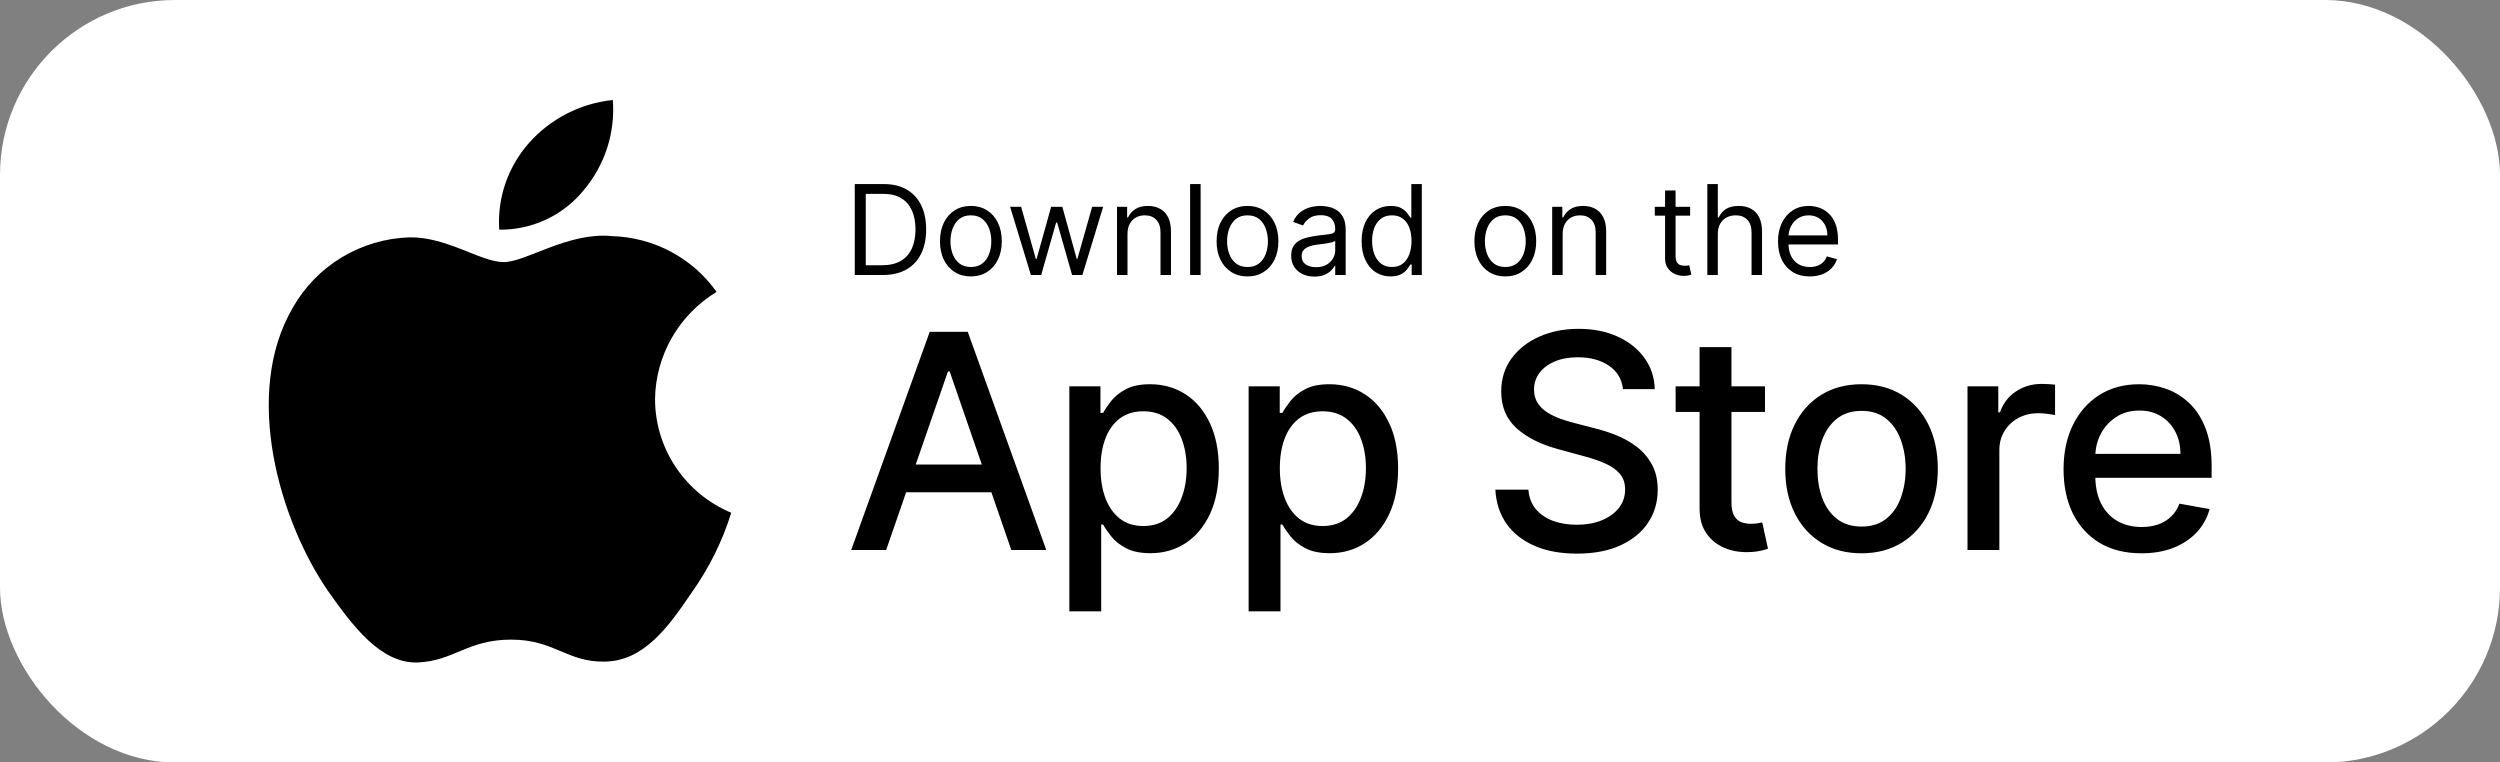
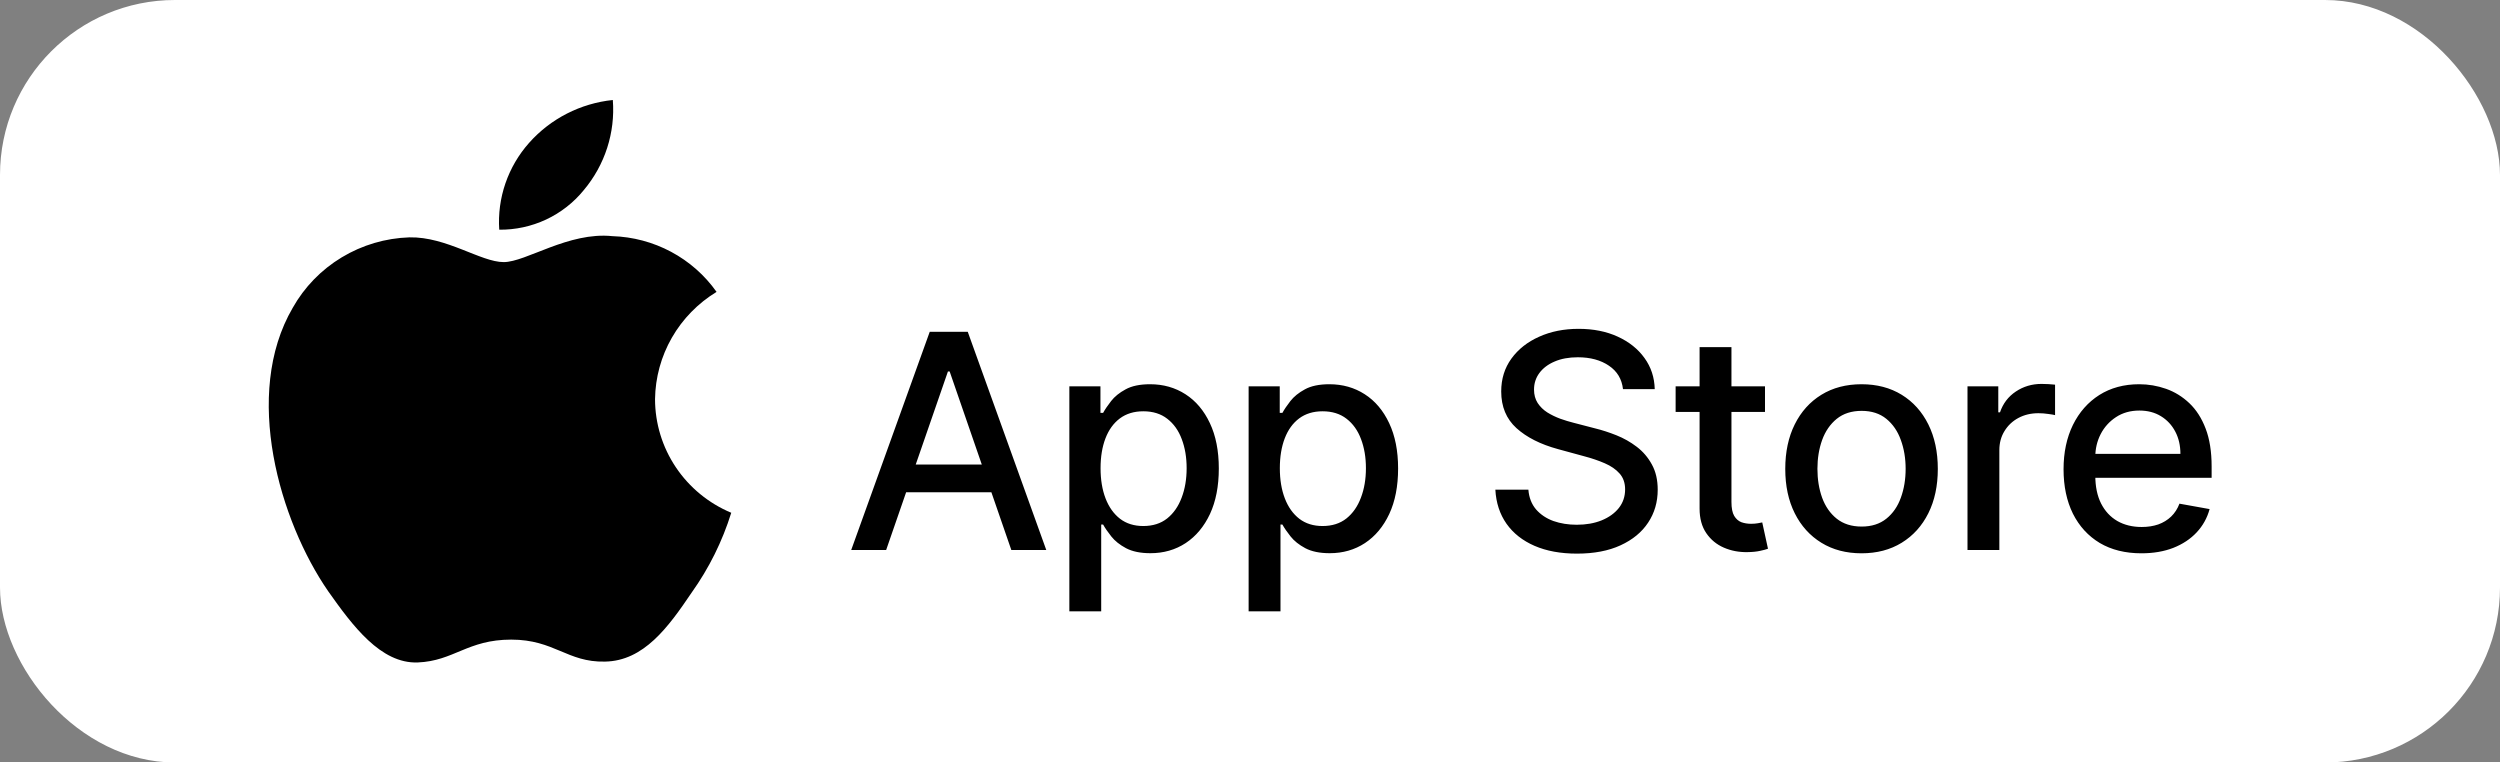
<svg xmlns="http://www.w3.org/2000/svg" width="200" height="61" viewBox="0 0 200 61" fill="none">
  <rect x="0" y="0" width="200" height="61" fill="#808080" stroke="none" />
  <rect width="200" height="61" rx="14" fill="white" />
  <path d="M52.403 31.931C52.426 30.206 52.889 28.515 53.749 27.015C54.61 25.515 55.84 24.254 57.325 23.351C56.381 22.017 55.137 20.92 53.69 20.146C52.243 19.372 50.634 18.943 48.99 18.892C45.483 18.527 42.083 20.968 40.296 20.968C38.474 20.968 35.722 18.928 32.759 18.988C30.843 19.049 28.975 19.601 27.338 20.589C25.701 21.577 24.35 22.968 23.418 24.625C19.379 31.545 22.392 41.714 26.261 47.307C28.197 50.046 30.459 53.106 33.419 52.997C36.316 52.878 37.398 51.169 40.895 51.169C44.359 51.169 45.374 52.997 48.394 52.928C51.503 52.878 53.461 50.177 55.329 47.412C56.72 45.461 57.79 43.304 58.5 41.022C56.694 40.266 55.153 39.001 54.069 37.384C52.985 35.768 52.405 33.871 52.403 31.931Z" fill="black" />
  <path d="M46.699 15.213C48.393 13.2 49.228 10.613 49.026 8C46.437 8.269 44.045 9.494 42.327 11.43C41.487 12.375 40.844 13.476 40.434 14.668C40.025 15.859 39.856 17.119 39.939 18.376C41.234 18.389 42.515 18.111 43.686 17.564C44.857 17.016 45.887 16.212 46.699 15.213Z" fill="black" />
-   <path d="M70.625 22H68.381V14.727H70.724C71.43 14.727 72.034 14.873 72.535 15.164C73.037 15.453 73.422 15.868 73.69 16.41C73.957 16.95 74.091 17.597 74.091 18.349C74.091 19.107 73.956 19.759 73.686 20.306C73.416 20.851 73.023 21.27 72.507 21.563C71.991 21.854 71.364 22 70.625 22ZM69.261 21.219H70.568C71.169 21.219 71.668 21.103 72.063 20.871C72.459 20.639 72.753 20.308 72.947 19.88C73.142 19.451 73.239 18.941 73.239 18.349C73.239 17.762 73.143 17.257 72.951 16.833C72.759 16.407 72.473 16.08 72.092 15.853C71.71 15.623 71.236 15.508 70.668 15.508H69.261V21.219ZM77.671 22.114C77.178 22.114 76.746 21.996 76.374 21.762C76.005 21.528 75.716 21.2 75.508 20.778C75.302 20.357 75.199 19.865 75.199 19.301C75.199 18.733 75.302 18.237 75.508 17.813C75.716 17.389 76.005 17.06 76.374 16.826C76.746 16.592 77.178 16.474 77.671 16.474C78.163 16.474 78.594 16.592 78.963 16.826C79.335 17.06 79.624 17.389 79.829 17.813C80.038 18.237 80.142 18.733 80.142 19.301C80.142 19.865 80.038 20.357 79.829 20.778C79.624 21.2 79.335 21.528 78.963 21.762C78.594 21.996 78.163 22.114 77.671 22.114ZM77.671 21.361C78.044 21.361 78.352 21.265 78.594 21.073C78.835 20.881 79.014 20.629 79.13 20.317C79.246 20.004 79.304 19.666 79.304 19.301C79.304 18.937 79.246 18.597 79.13 18.282C79.014 17.967 78.835 17.713 78.594 17.518C78.352 17.324 78.044 17.227 77.671 17.227C77.296 17.227 76.989 17.324 76.747 17.518C76.506 17.713 76.327 17.967 76.211 18.282C76.095 18.597 76.037 18.937 76.037 19.301C76.037 19.666 76.095 20.004 76.211 20.317C76.327 20.629 76.506 20.881 76.747 21.073C76.989 21.265 77.296 21.361 77.671 21.361ZM82.472 22L80.81 16.546H81.69L82.869 20.722H82.926L84.091 16.546H84.986L86.136 20.707H86.193L87.372 16.546H88.253L86.591 22H85.767L84.574 17.81H84.489L83.296 22H82.472ZM90.199 18.719V22H89.361V16.546H90.171V17.398H90.242C90.369 17.121 90.563 16.898 90.824 16.73C91.084 16.56 91.421 16.474 91.832 16.474C92.202 16.474 92.525 16.55 92.802 16.702C93.079 16.851 93.294 17.078 93.448 17.384C93.602 17.687 93.679 18.07 93.679 18.534V22H92.841V18.591C92.841 18.162 92.73 17.829 92.507 17.59C92.285 17.348 91.979 17.227 91.591 17.227C91.323 17.227 91.084 17.285 90.874 17.401C90.665 17.517 90.501 17.687 90.38 17.909C90.259 18.132 90.199 18.401 90.199 18.719ZM96.049 14.727V22H95.21V14.727H96.049ZM99.799 22.114C99.307 22.114 98.875 21.996 98.503 21.762C98.134 21.528 97.845 21.2 97.637 20.778C97.431 20.357 97.328 19.865 97.328 19.301C97.328 18.733 97.431 18.237 97.637 17.813C97.845 17.389 98.134 17.06 98.503 16.826C98.875 16.592 99.307 16.474 99.799 16.474C100.292 16.474 100.723 16.592 101.092 16.826C101.464 17.06 101.752 17.389 101.958 17.813C102.167 18.237 102.271 18.733 102.271 19.301C102.271 19.865 102.167 20.357 101.958 20.778C101.752 21.2 101.464 21.528 101.092 21.762C100.723 21.996 100.292 22.114 99.799 22.114ZM99.799 21.361C100.173 21.361 100.481 21.265 100.723 21.073C100.964 20.881 101.143 20.629 101.259 20.317C101.375 20.004 101.433 19.666 101.433 19.301C101.433 18.937 101.375 18.597 101.259 18.282C101.143 17.967 100.964 17.713 100.723 17.518C100.481 17.324 100.173 17.227 99.799 17.227C99.425 17.227 99.118 17.324 98.876 17.518C98.635 17.713 98.456 17.967 98.34 18.282C98.224 18.597 98.166 18.937 98.166 19.301C98.166 19.666 98.224 20.004 98.34 20.317C98.456 20.629 98.635 20.881 98.876 21.073C99.118 21.265 99.425 21.361 99.799 21.361ZM105.155 22.128C104.81 22.128 104.496 22.063 104.214 21.933C103.933 21.8 103.709 21.609 103.543 21.361C103.377 21.11 103.295 20.807 103.295 20.452C103.295 20.139 103.356 19.886 103.479 19.692C103.602 19.495 103.767 19.341 103.973 19.23C104.179 19.119 104.406 19.036 104.655 18.982C104.906 18.925 105.158 18.88 105.411 18.847C105.742 18.804 106.011 18.772 106.217 18.751C106.425 18.727 106.577 18.688 106.672 18.634C106.769 18.579 106.817 18.484 106.817 18.349V18.321C106.817 17.971 106.721 17.698 106.53 17.504C106.34 17.31 106.053 17.213 105.667 17.213C105.267 17.213 104.953 17.301 104.726 17.476C104.498 17.651 104.339 17.838 104.246 18.037L103.451 17.753C103.593 17.421 103.782 17.163 104.019 16.979C104.258 16.792 104.519 16.662 104.8 16.588C105.084 16.512 105.364 16.474 105.638 16.474C105.814 16.474 106.015 16.496 106.242 16.538C106.472 16.579 106.693 16.663 106.906 16.791C107.122 16.918 107.3 17.111 107.442 17.369C107.584 17.627 107.655 17.973 107.655 18.406V22H106.817V21.261H106.775C106.718 21.38 106.623 21.506 106.491 21.641C106.358 21.776 106.182 21.891 105.961 21.986C105.741 22.081 105.473 22.128 105.155 22.128ZM105.283 21.375C105.615 21.375 105.894 21.31 106.121 21.18C106.351 21.049 106.524 20.881 106.64 20.675C106.758 20.47 106.817 20.253 106.817 20.026V19.259C106.782 19.301 106.704 19.34 106.583 19.376C106.465 19.409 106.327 19.438 106.171 19.465C106.017 19.488 105.867 19.509 105.72 19.528C105.576 19.545 105.458 19.559 105.368 19.571C105.151 19.599 104.947 19.646 104.758 19.709C104.571 19.771 104.419 19.865 104.303 19.99C104.189 20.113 104.133 20.281 104.133 20.494C104.133 20.785 104.24 21.006 104.456 21.155C104.674 21.302 104.949 21.375 105.283 21.375ZM111.245 22.114C110.79 22.114 110.389 21.999 110.041 21.769C109.693 21.537 109.421 21.21 109.224 20.789C109.028 20.365 108.929 19.865 108.929 19.287C108.929 18.714 109.028 18.217 109.224 17.796C109.421 17.374 109.694 17.049 110.044 16.819C110.395 16.589 110.8 16.474 111.259 16.474C111.614 16.474 111.895 16.534 112.1 16.652C112.309 16.768 112.467 16.901 112.576 17.05C112.688 17.197 112.774 17.317 112.836 17.412H112.907V14.727H113.745V22H112.935V21.162H112.836C112.774 21.261 112.686 21.387 112.573 21.538C112.459 21.688 112.297 21.821 112.086 21.94C111.876 22.056 111.595 22.114 111.245 22.114ZM111.358 21.361C111.694 21.361 111.979 21.273 112.211 21.098C112.443 20.921 112.619 20.675 112.74 20.363C112.86 20.048 112.921 19.685 112.921 19.273C112.921 18.866 112.862 18.509 112.743 18.204C112.625 17.896 112.45 17.657 112.218 17.486C111.986 17.314 111.699 17.227 111.358 17.227C111.003 17.227 110.707 17.318 110.471 17.501C110.236 17.681 110.06 17.926 109.941 18.236C109.825 18.544 109.767 18.889 109.767 19.273C109.767 19.661 109.827 20.014 109.945 20.331C110.066 20.646 110.243 20.897 110.478 21.084C110.714 21.268 111.008 21.361 111.358 21.361ZM120.424 22.114C119.932 22.114 119.5 21.996 119.128 21.762C118.759 21.528 118.47 21.2 118.262 20.778C118.056 20.357 117.953 19.865 117.953 19.301C117.953 18.733 118.056 18.237 118.262 17.813C118.47 17.389 118.759 17.06 119.128 16.826C119.5 16.592 119.932 16.474 120.424 16.474C120.917 16.474 121.348 16.592 121.717 16.826C122.089 17.06 122.377 17.389 122.583 17.813C122.792 18.237 122.896 18.733 122.896 19.301C122.896 19.865 122.792 20.357 122.583 20.778C122.377 21.2 122.089 21.528 121.717 21.762C121.348 21.996 120.917 22.114 120.424 22.114ZM120.424 21.361C120.798 21.361 121.106 21.265 121.348 21.073C121.589 20.881 121.768 20.629 121.884 20.317C122 20.004 122.058 19.666 122.058 19.301C122.058 18.937 122 18.597 121.884 18.282C121.768 17.967 121.589 17.713 121.348 17.518C121.106 17.324 120.798 17.227 120.424 17.227C120.05 17.227 119.743 17.324 119.501 17.518C119.26 17.713 119.081 17.967 118.965 18.282C118.849 18.597 118.791 18.937 118.791 19.301C118.791 19.666 118.849 20.004 118.965 20.317C119.081 20.629 119.26 20.881 119.501 21.073C119.743 21.265 120.05 21.361 120.424 21.361ZM125.013 18.719V22H124.175V16.546H124.985V17.398H125.056C125.184 17.121 125.378 16.898 125.638 16.73C125.899 16.56 126.235 16.474 126.647 16.474C127.016 16.474 127.339 16.55 127.616 16.702C127.893 16.851 128.109 17.078 128.263 17.384C128.416 17.687 128.493 18.07 128.493 18.534V22H127.655V18.591C127.655 18.162 127.544 17.829 127.322 17.59C127.099 17.348 126.794 17.227 126.405 17.227C126.138 17.227 125.899 17.285 125.688 17.401C125.48 17.517 125.315 17.687 125.194 17.909C125.074 18.132 125.013 18.401 125.013 18.719ZM135.21 16.546V17.256H132.383V16.546H135.21ZM133.207 15.239H134.045V20.438C134.045 20.674 134.079 20.852 134.148 20.97C134.219 21.086 134.309 21.164 134.418 21.204C134.529 21.242 134.646 21.261 134.769 21.261C134.862 21.261 134.937 21.257 134.996 21.247C135.056 21.235 135.103 21.226 135.138 21.219L135.309 21.972C135.252 21.993 135.173 22.014 135.071 22.035C134.969 22.059 134.84 22.071 134.684 22.071C134.447 22.071 134.215 22.02 133.988 21.918C133.763 21.817 133.576 21.662 133.427 21.453C133.28 21.245 133.207 20.982 133.207 20.665V15.239ZM137.425 18.719V22H136.587V14.727H137.425V17.398H137.496C137.624 17.116 137.816 16.892 138.072 16.727C138.33 16.558 138.673 16.474 139.102 16.474C139.473 16.474 139.799 16.549 140.078 16.698C140.357 16.845 140.574 17.071 140.728 17.376C140.884 17.68 140.962 18.065 140.962 18.534V22H140.124V18.591C140.124 18.158 140.012 17.823 139.787 17.586C139.564 17.347 139.255 17.227 138.86 17.227C138.585 17.227 138.339 17.285 138.121 17.401C137.906 17.517 137.736 17.687 137.61 17.909C137.487 18.132 137.425 18.401 137.425 18.719ZM144.782 22.114C144.257 22.114 143.804 21.998 143.422 21.766C143.044 21.531 142.751 21.204 142.545 20.785C142.342 20.364 142.24 19.874 142.24 19.315C142.24 18.757 142.342 18.264 142.545 17.838C142.751 17.41 143.038 17.076 143.405 16.837C143.774 16.595 144.205 16.474 144.697 16.474C144.981 16.474 145.262 16.522 145.539 16.616C145.816 16.711 146.068 16.865 146.295 17.078C146.523 17.289 146.704 17.568 146.839 17.916C146.974 18.264 147.041 18.693 147.041 19.202V19.557H142.836V18.832H146.189C146.189 18.525 146.127 18.25 146.004 18.009C145.883 17.767 145.711 17.576 145.486 17.437C145.263 17.297 145 17.227 144.697 17.227C144.363 17.227 144.075 17.31 143.831 17.476C143.589 17.639 143.403 17.852 143.273 18.115C143.143 18.378 143.078 18.66 143.078 18.96V19.443C143.078 19.855 143.149 20.204 143.291 20.491C143.435 20.775 143.635 20.991 143.891 21.141C144.147 21.287 144.444 21.361 144.782 21.361C145.003 21.361 145.202 21.33 145.379 21.268C145.559 21.204 145.714 21.11 145.844 20.984C145.974 20.857 146.075 20.698 146.146 20.509L146.956 20.736C146.871 21.01 146.727 21.252 146.526 21.46C146.325 21.666 146.076 21.827 145.78 21.943C145.484 22.057 145.152 22.114 144.782 22.114Z" fill="black" />
  <path d="M70.892 44H68.097L74.378 26.546H77.421L83.702 44H80.906L75.972 29.716H75.835L70.892 44ZM71.361 37.165H80.429V39.381H71.361V37.165ZM85.548 48.909V30.909H88.036V33.031H88.249C88.397 32.758 88.61 32.443 88.889 32.085C89.167 31.727 89.553 31.415 90.048 31.148C90.542 30.875 91.195 30.739 92.008 30.739C93.065 30.739 94.008 31.006 94.838 31.54C95.667 32.074 96.318 32.844 96.789 33.849C97.266 34.855 97.505 36.065 97.505 37.48C97.505 38.895 97.269 40.108 96.798 41.119C96.326 42.125 95.678 42.901 94.855 43.446C94.031 43.986 93.09 44.256 92.034 44.256C91.238 44.256 90.588 44.122 90.082 43.855C89.582 43.588 89.19 43.276 88.906 42.918C88.622 42.56 88.403 42.242 88.249 41.963H88.096V48.909H85.548ZM88.045 37.455C88.045 38.375 88.178 39.182 88.445 39.875C88.713 40.568 89.099 41.111 89.605 41.503C90.11 41.889 90.73 42.082 91.463 42.082C92.224 42.082 92.86 41.881 93.372 41.477C93.883 41.068 94.269 40.514 94.531 39.815C94.798 39.117 94.931 38.33 94.931 37.455C94.931 36.591 94.801 35.815 94.539 35.128C94.284 34.44 93.897 33.898 93.38 33.5C92.869 33.102 92.23 32.903 91.463 32.903C90.724 32.903 90.099 33.094 89.588 33.474C89.082 33.855 88.698 34.386 88.437 35.068C88.176 35.75 88.045 36.545 88.045 37.455ZM99.89 48.909V30.909H102.379V33.031H102.592C102.74 32.758 102.953 32.443 103.231 32.085C103.51 31.727 103.896 31.415 104.39 31.148C104.885 30.875 105.538 30.739 106.35 30.739C107.407 30.739 108.35 31.006 109.18 31.54C110.01 32.074 110.66 32.844 111.132 33.849C111.609 34.855 111.848 36.065 111.848 37.48C111.848 38.895 111.612 40.108 111.14 41.119C110.669 42.125 110.021 42.901 109.197 43.446C108.373 43.986 107.433 44.256 106.376 44.256C105.581 44.256 104.93 44.122 104.424 43.855C103.924 43.588 103.532 43.276 103.248 42.918C102.964 42.56 102.745 42.242 102.592 41.963H102.439V48.909H99.89ZM102.387 37.455C102.387 38.375 102.521 39.182 102.788 39.875C103.055 40.568 103.441 41.111 103.947 41.503C104.453 41.889 105.072 42.082 105.805 42.082C106.566 42.082 107.203 41.881 107.714 41.477C108.225 41.068 108.612 40.514 108.873 39.815C109.14 39.117 109.274 38.33 109.274 37.455C109.274 36.591 109.143 35.815 108.882 35.128C108.626 34.44 108.24 33.898 107.723 33.5C107.211 33.102 106.572 32.903 105.805 32.903C105.066 32.903 104.441 33.094 103.93 33.474C103.424 33.855 103.041 34.386 102.779 35.068C102.518 35.75 102.387 36.545 102.387 37.455ZM129.839 31.131C129.748 30.324 129.373 29.699 128.714 29.256C128.055 28.807 127.225 28.582 126.225 28.582C125.509 28.582 124.89 28.696 124.367 28.923C123.844 29.145 123.438 29.452 123.148 29.844C122.864 30.23 122.722 30.671 122.722 31.165C122.722 31.579 122.819 31.938 123.012 32.239C123.211 32.54 123.469 32.793 123.788 32.997C124.111 33.196 124.458 33.364 124.827 33.5C125.197 33.631 125.552 33.739 125.893 33.824L127.597 34.267C128.154 34.403 128.725 34.588 129.31 34.821C129.896 35.054 130.438 35.361 130.938 35.742C131.438 36.122 131.842 36.594 132.148 37.156C132.461 37.719 132.617 38.392 132.617 39.176C132.617 40.165 132.361 41.043 131.85 41.81C131.344 42.577 130.609 43.182 129.643 43.625C128.682 44.068 127.521 44.29 126.157 44.29C124.85 44.29 123.719 44.082 122.765 43.668C121.81 43.253 121.063 42.665 120.523 41.903C119.984 41.136 119.685 40.227 119.629 39.176H122.271C122.322 39.807 122.526 40.332 122.884 40.753C123.248 41.168 123.711 41.477 124.273 41.682C124.842 41.881 125.464 41.98 126.14 41.98C126.884 41.98 127.546 41.864 128.126 41.631C128.711 41.392 129.171 41.062 129.506 40.642C129.842 40.216 130.009 39.719 130.009 39.151C130.009 38.633 129.861 38.21 129.566 37.881C129.276 37.551 128.881 37.278 128.381 37.062C127.887 36.847 127.327 36.656 126.702 36.492L124.64 35.929C123.242 35.548 122.134 34.989 121.316 34.25C120.504 33.511 120.097 32.534 120.097 31.318C120.097 30.312 120.37 29.435 120.915 28.685C121.461 27.935 122.2 27.352 123.131 26.938C124.063 26.517 125.114 26.307 126.285 26.307C127.467 26.307 128.509 26.514 129.413 26.929C130.322 27.344 131.038 27.915 131.56 28.642C132.083 29.364 132.356 30.193 132.379 31.131H129.839ZM141.2 30.909V32.955H134.05V30.909H141.2ZM135.967 27.773H138.516V40.156C138.516 40.651 138.59 41.023 138.737 41.273C138.885 41.517 139.075 41.685 139.308 41.776C139.547 41.861 139.806 41.903 140.084 41.903C140.288 41.903 140.467 41.889 140.621 41.861C140.774 41.832 140.894 41.81 140.979 41.793L141.439 43.898C141.291 43.955 141.081 44.011 140.808 44.068C140.536 44.131 140.195 44.165 139.786 44.17C139.115 44.182 138.49 44.062 137.911 43.812C137.331 43.562 136.862 43.176 136.504 42.653C136.146 42.131 135.967 41.474 135.967 40.685V27.773ZM148.923 44.264C147.696 44.264 146.625 43.983 145.71 43.42C144.795 42.858 144.085 42.071 143.579 41.06C143.073 40.048 142.821 38.867 142.821 37.514C142.821 36.156 143.073 34.969 143.579 33.952C144.085 32.935 144.795 32.145 145.71 31.582C146.625 31.02 147.696 30.739 148.923 30.739C150.15 30.739 151.221 31.02 152.136 31.582C153.051 32.145 153.761 32.935 154.267 33.952C154.772 34.969 155.025 36.156 155.025 37.514C155.025 38.867 154.772 40.048 154.267 41.06C153.761 42.071 153.051 42.858 152.136 43.42C151.221 43.983 150.15 44.264 148.923 44.264ZM148.931 42.125C149.727 42.125 150.386 41.915 150.909 41.494C151.431 41.074 151.818 40.514 152.068 39.815C152.323 39.117 152.451 38.347 152.451 37.506C152.451 36.67 152.323 35.903 152.068 35.205C151.818 34.5 151.431 33.935 150.909 33.508C150.386 33.082 149.727 32.869 148.931 32.869C148.13 32.869 147.466 33.082 146.937 33.508C146.414 33.935 146.025 34.5 145.769 35.205C145.519 35.903 145.394 36.67 145.394 37.506C145.394 38.347 145.519 39.117 145.769 39.815C146.025 40.514 146.414 41.074 146.937 41.494C147.466 41.915 148.13 42.125 148.931 42.125ZM157.4 44V30.909H159.863V32.989H159.999C160.238 32.284 160.658 31.73 161.26 31.327C161.868 30.918 162.556 30.713 163.323 30.713C163.482 30.713 163.67 30.719 163.885 30.73C164.107 30.741 164.28 30.756 164.405 30.773V33.21C164.303 33.182 164.121 33.151 163.86 33.117C163.598 33.077 163.337 33.057 163.076 33.057C162.473 33.057 161.937 33.185 161.465 33.44C160.999 33.69 160.63 34.04 160.357 34.489C160.084 34.932 159.948 35.438 159.948 36.006V44H157.4ZM171.314 44.264C170.024 44.264 168.913 43.989 167.981 43.438C167.055 42.881 166.339 42.099 165.834 41.094C165.334 40.082 165.084 38.898 165.084 37.54C165.084 36.199 165.334 35.017 165.834 33.994C166.339 32.972 167.044 32.173 167.947 31.599C168.856 31.026 169.919 30.739 171.135 30.739C171.874 30.739 172.589 30.861 173.283 31.105C173.976 31.349 174.598 31.733 175.149 32.256C175.7 32.778 176.135 33.457 176.453 34.293C176.771 35.122 176.93 36.131 176.93 37.318V38.222H166.524V36.312H174.433C174.433 35.642 174.297 35.048 174.024 34.531C173.751 34.008 173.368 33.597 172.874 33.295C172.385 32.994 171.811 32.844 171.152 32.844C170.436 32.844 169.811 33.02 169.277 33.372C168.749 33.719 168.339 34.173 168.05 34.736C167.766 35.293 167.624 35.898 167.624 36.551V38.043C167.624 38.918 167.777 39.662 168.084 40.276C168.396 40.889 168.831 41.358 169.388 41.682C169.945 42 170.595 42.159 171.339 42.159C171.822 42.159 172.263 42.091 172.66 41.955C173.058 41.812 173.402 41.602 173.692 41.324C173.981 41.045 174.203 40.702 174.356 40.293L176.768 40.727C176.575 41.438 176.229 42.06 175.729 42.594C175.234 43.122 174.612 43.534 173.862 43.83C173.118 44.119 172.268 44.264 171.314 44.264Z" fill="black" />
</svg>